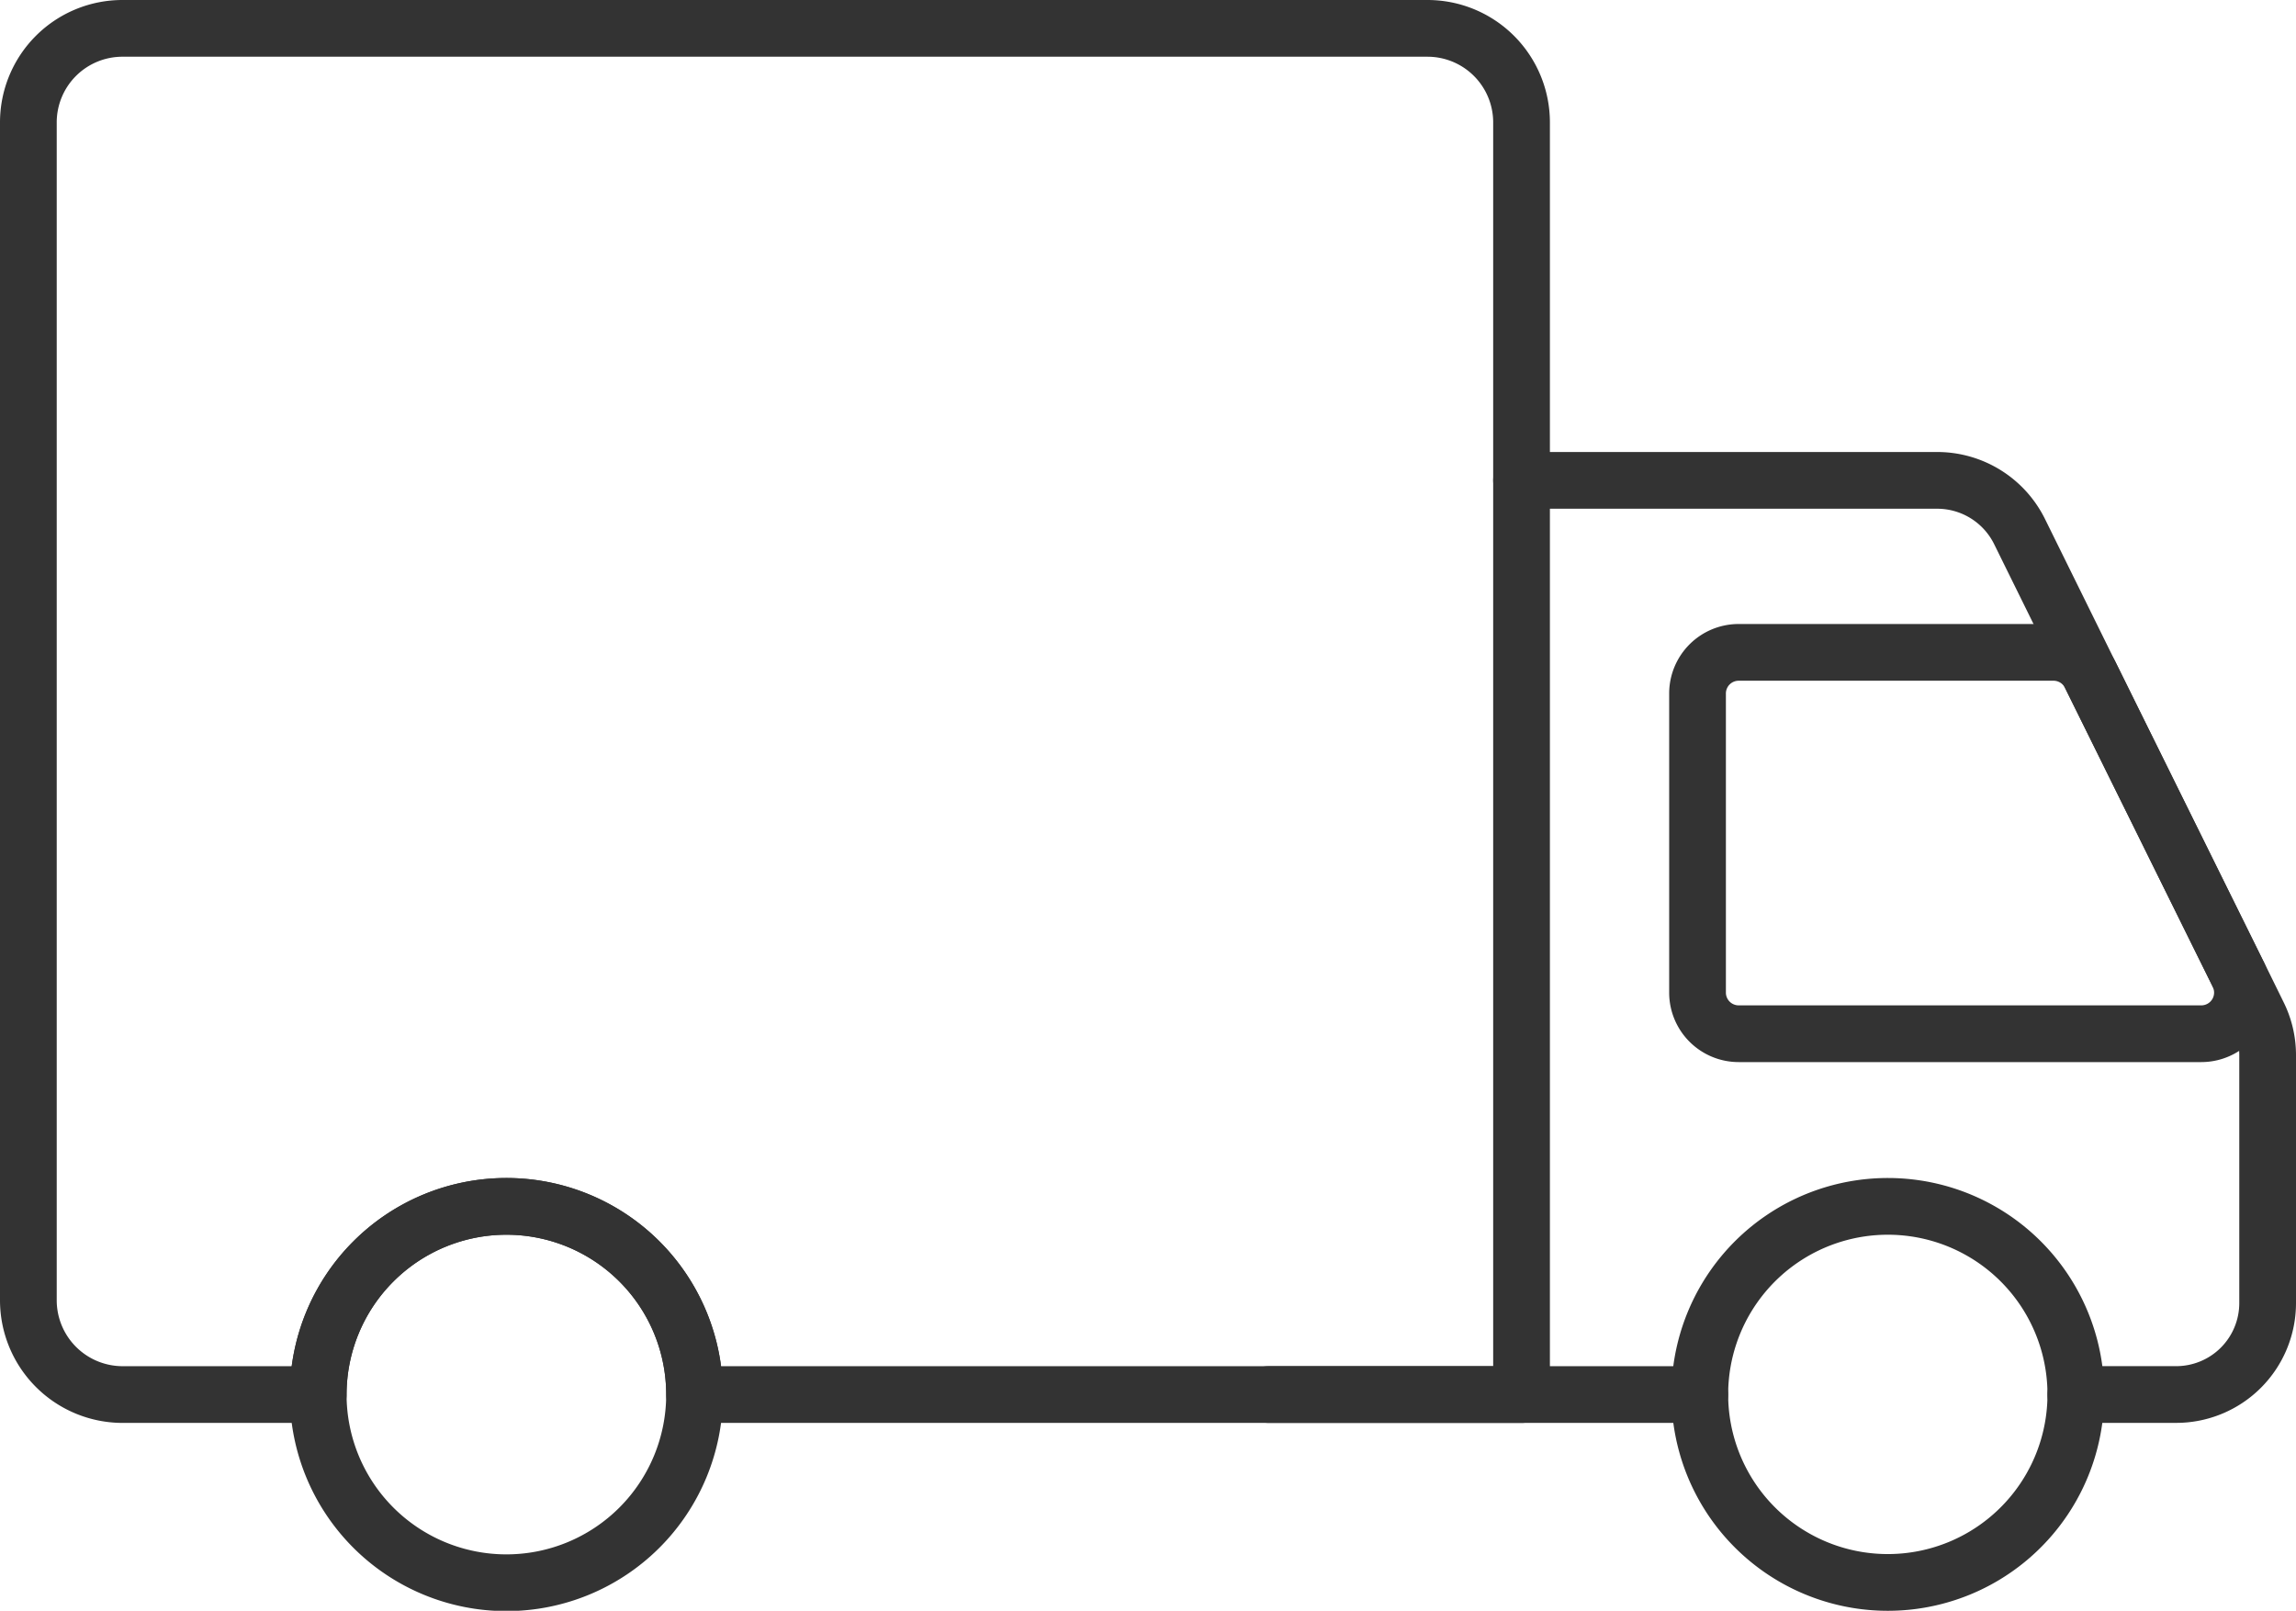
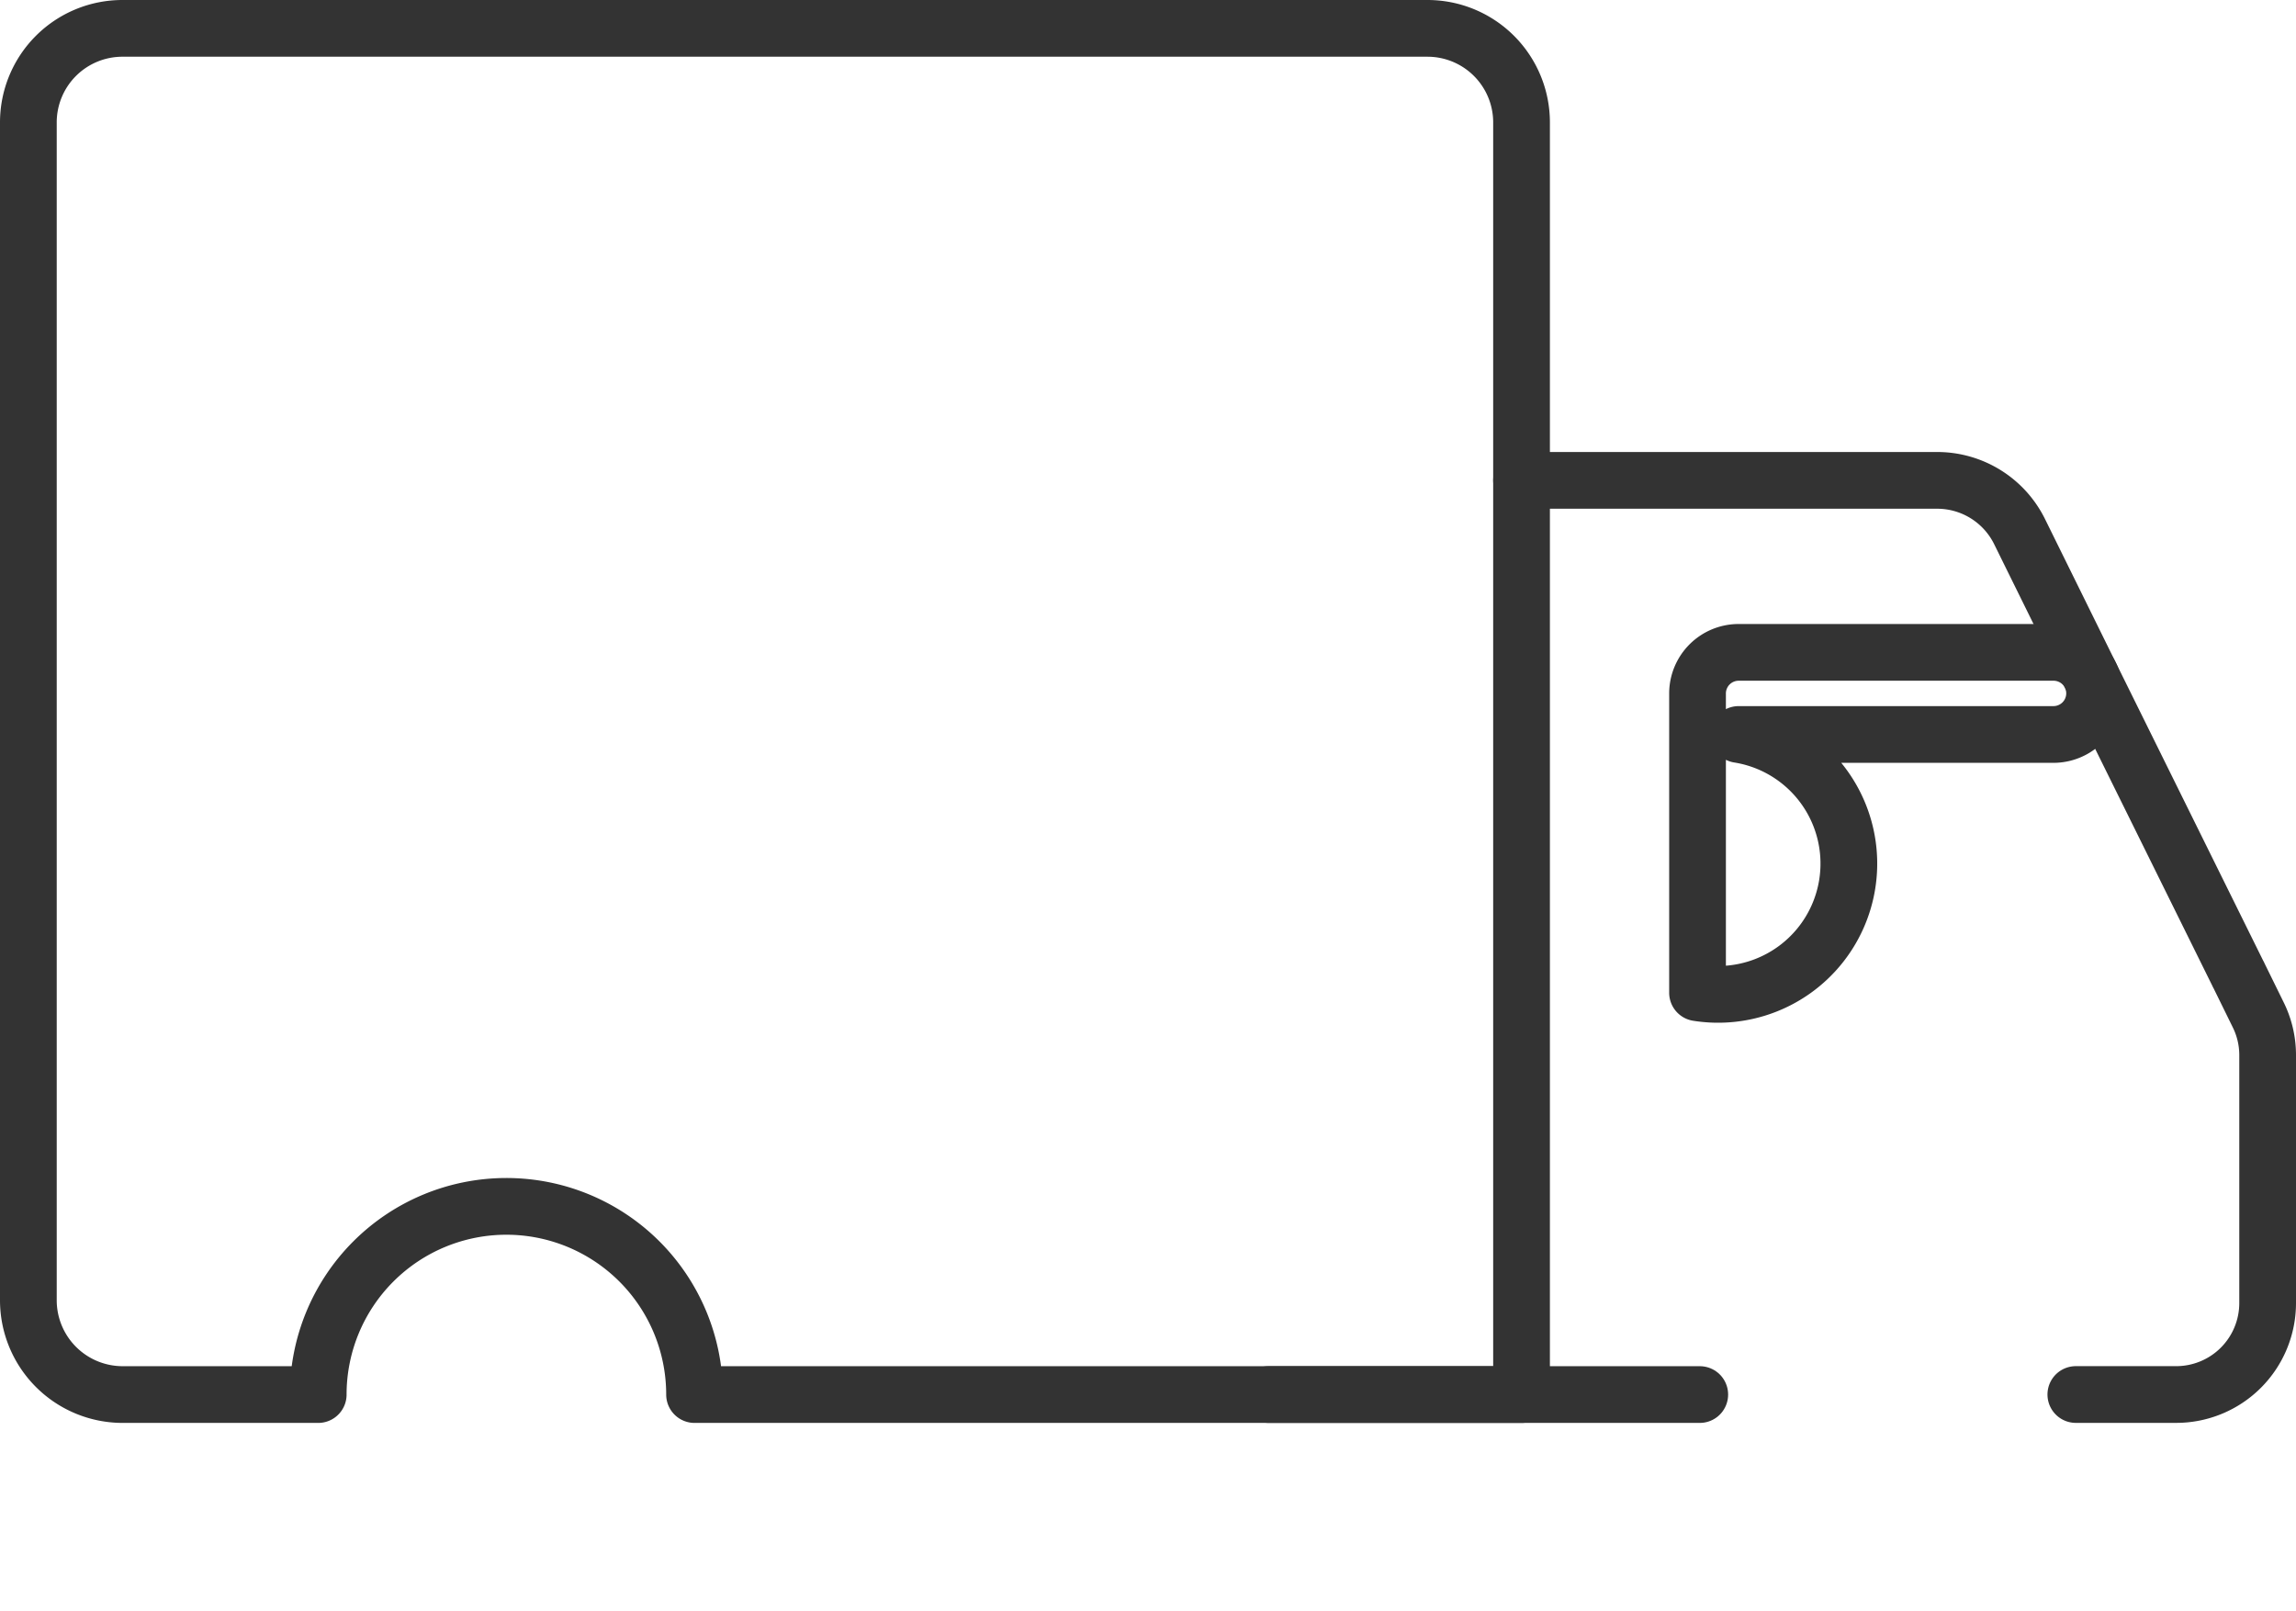
<svg xmlns="http://www.w3.org/2000/svg" width="60.716" height="42.592" viewBox="0 0 60.716 42.592">
  <g id="Group_13262" data-name="Group 13262" transform="translate(0.75 0.75)">
    <path id="Path_6713" data-name="Path 6713" d="M39.986,2.988V36.625H18.117a4.976,4.976,0,0,0-9.952,0H2.988A2.494,2.494,0,0,1,.5,34.128V2.988A2.487,2.487,0,0,1,2.988.5H37.5A2.487,2.487,0,0,1,39.986,2.988Z" transform="translate(-0.5 -0.5)" fill="none" stroke="#333" stroke-linecap="round" stroke-linejoin="round" stroke-width="1.5" />
-     <path id="Path_6714" data-name="Path 6714" d="M19.232,41.156a4.976,4.976,0,1,1-4.976-4.976A4.972,4.972,0,0,1,19.232,41.156Z" transform="translate(-1.615 -5.031)" fill="none" stroke="#333" stroke-linecap="round" stroke-linejoin="round" stroke-width="1.5" />
-     <path id="Path_6715" data-name="Path 6715" d="M61.074,41.156a4.972,4.972,0,1,1-4.967-4.976A4.97,4.97,0,0,1,61.074,41.156Z" transform="translate(-6.93 -5.031)" fill="none" stroke="#333" stroke-linecap="round" stroke-linejoin="round" stroke-width="1.5" />
    <path id="Path_6716" data-name="Path 6716" d="M38.07,41.88h11.4" transform="translate(-5.271 -5.755)" fill="none" stroke="#333" stroke-linecap="round" stroke-linejoin="round" stroke-width="1.5" />
    <path id="Path_6717" data-name="Path 6717" d="M60.388,38.363h2.654a2.418,2.418,0,0,0,2.418-2.418V29.389a2.4,2.4,0,0,0-.253-1.074l-.515-1.048c0-.009-.009-.009-.009-.017l-3.911-7.909-1.877-3.806a2.429,2.429,0,0,0-2.174-1.344H45.73" transform="translate(-6.244 -2.239)" fill="none" stroke="#333" stroke-linecap="round" stroke-linejoin="round" stroke-width="1.5" />
-     <path id="Path_6718" data-name="Path 6718" d="M61.448,20l3.91,7.913a1.088,1.088,0,0,1-.975,1.571H52.149A1.088,1.088,0,0,1,51.061,28.4V20.484A1.088,1.088,0,0,1,52.149,19.4h8.324A1.088,1.088,0,0,1,61.448,20Z" transform="translate(-6.921 -2.9)" fill="none" stroke="#333" stroke-linecap="round" stroke-linejoin="round" stroke-width="1.5" />
+     <path id="Path_6718" data-name="Path 6718" d="M61.448,20a1.088,1.088,0,0,1-.975,1.571H52.149A1.088,1.088,0,0,1,51.061,28.4V20.484A1.088,1.088,0,0,1,52.149,19.4h8.324A1.088,1.088,0,0,1,61.448,20Z" transform="translate(-6.921 -2.9)" fill="none" stroke="#333" stroke-linecap="round" stroke-linejoin="round" stroke-width="1.5" />
  </g>
</svg>